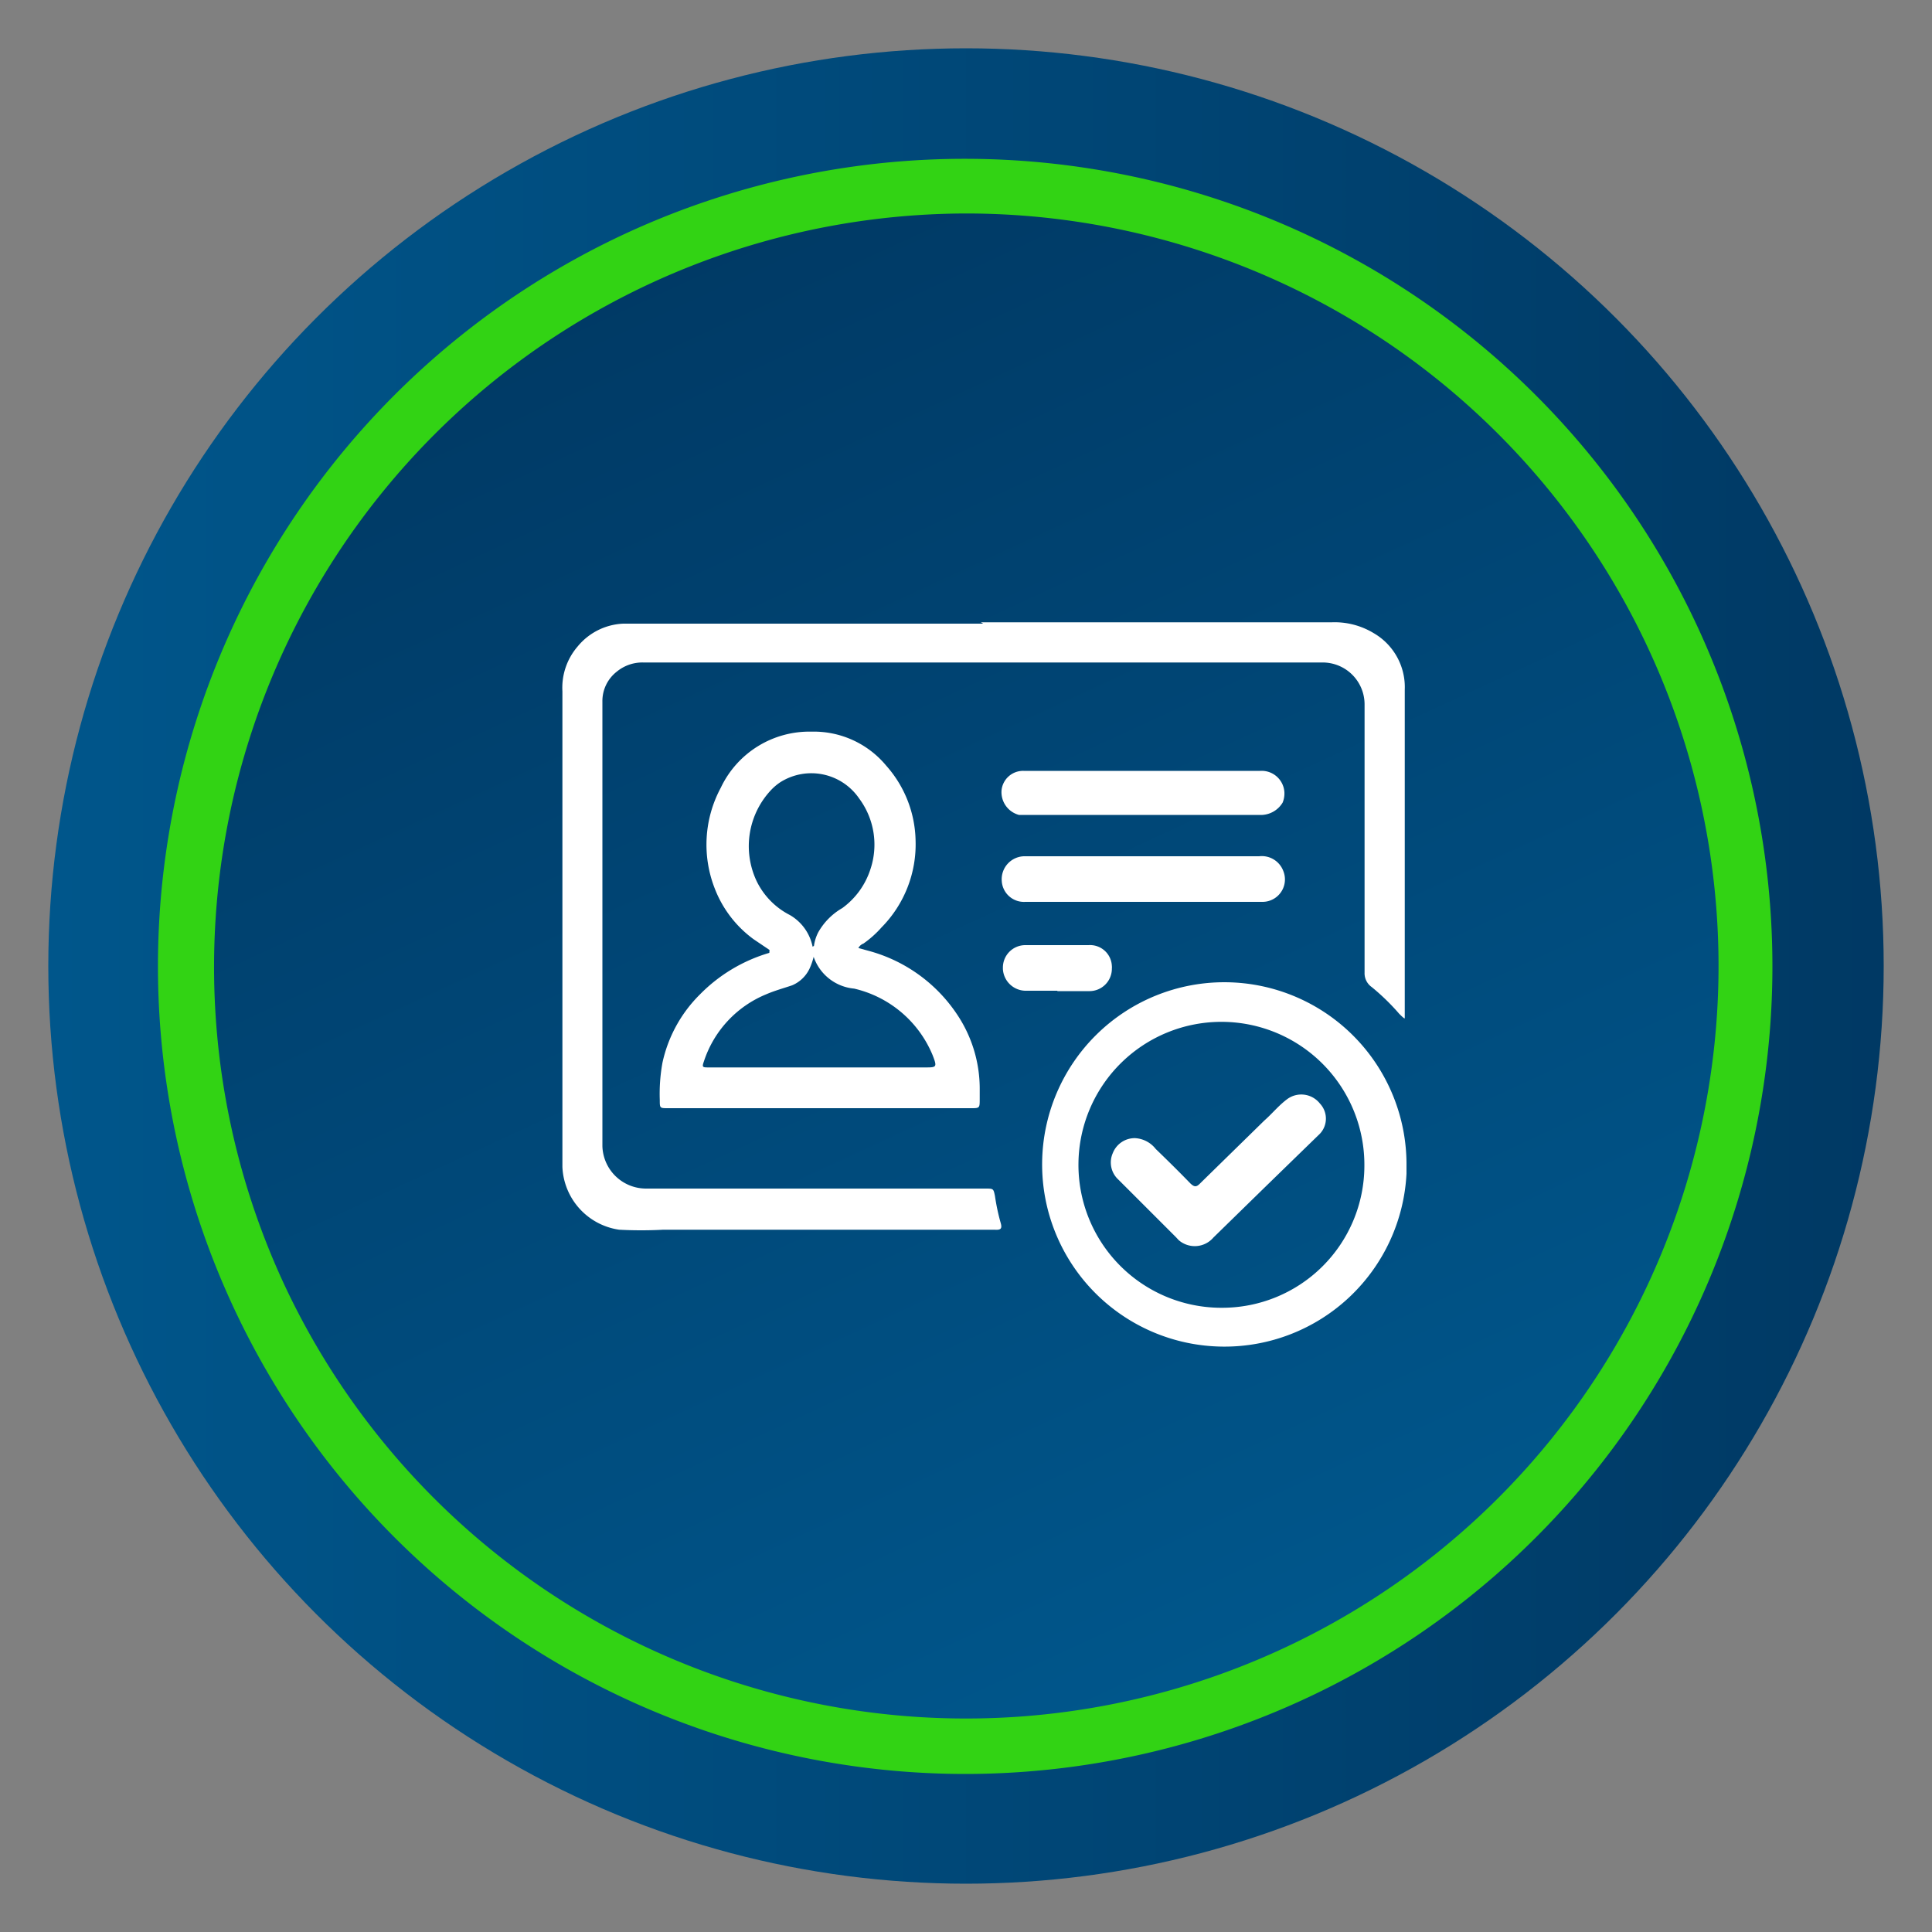
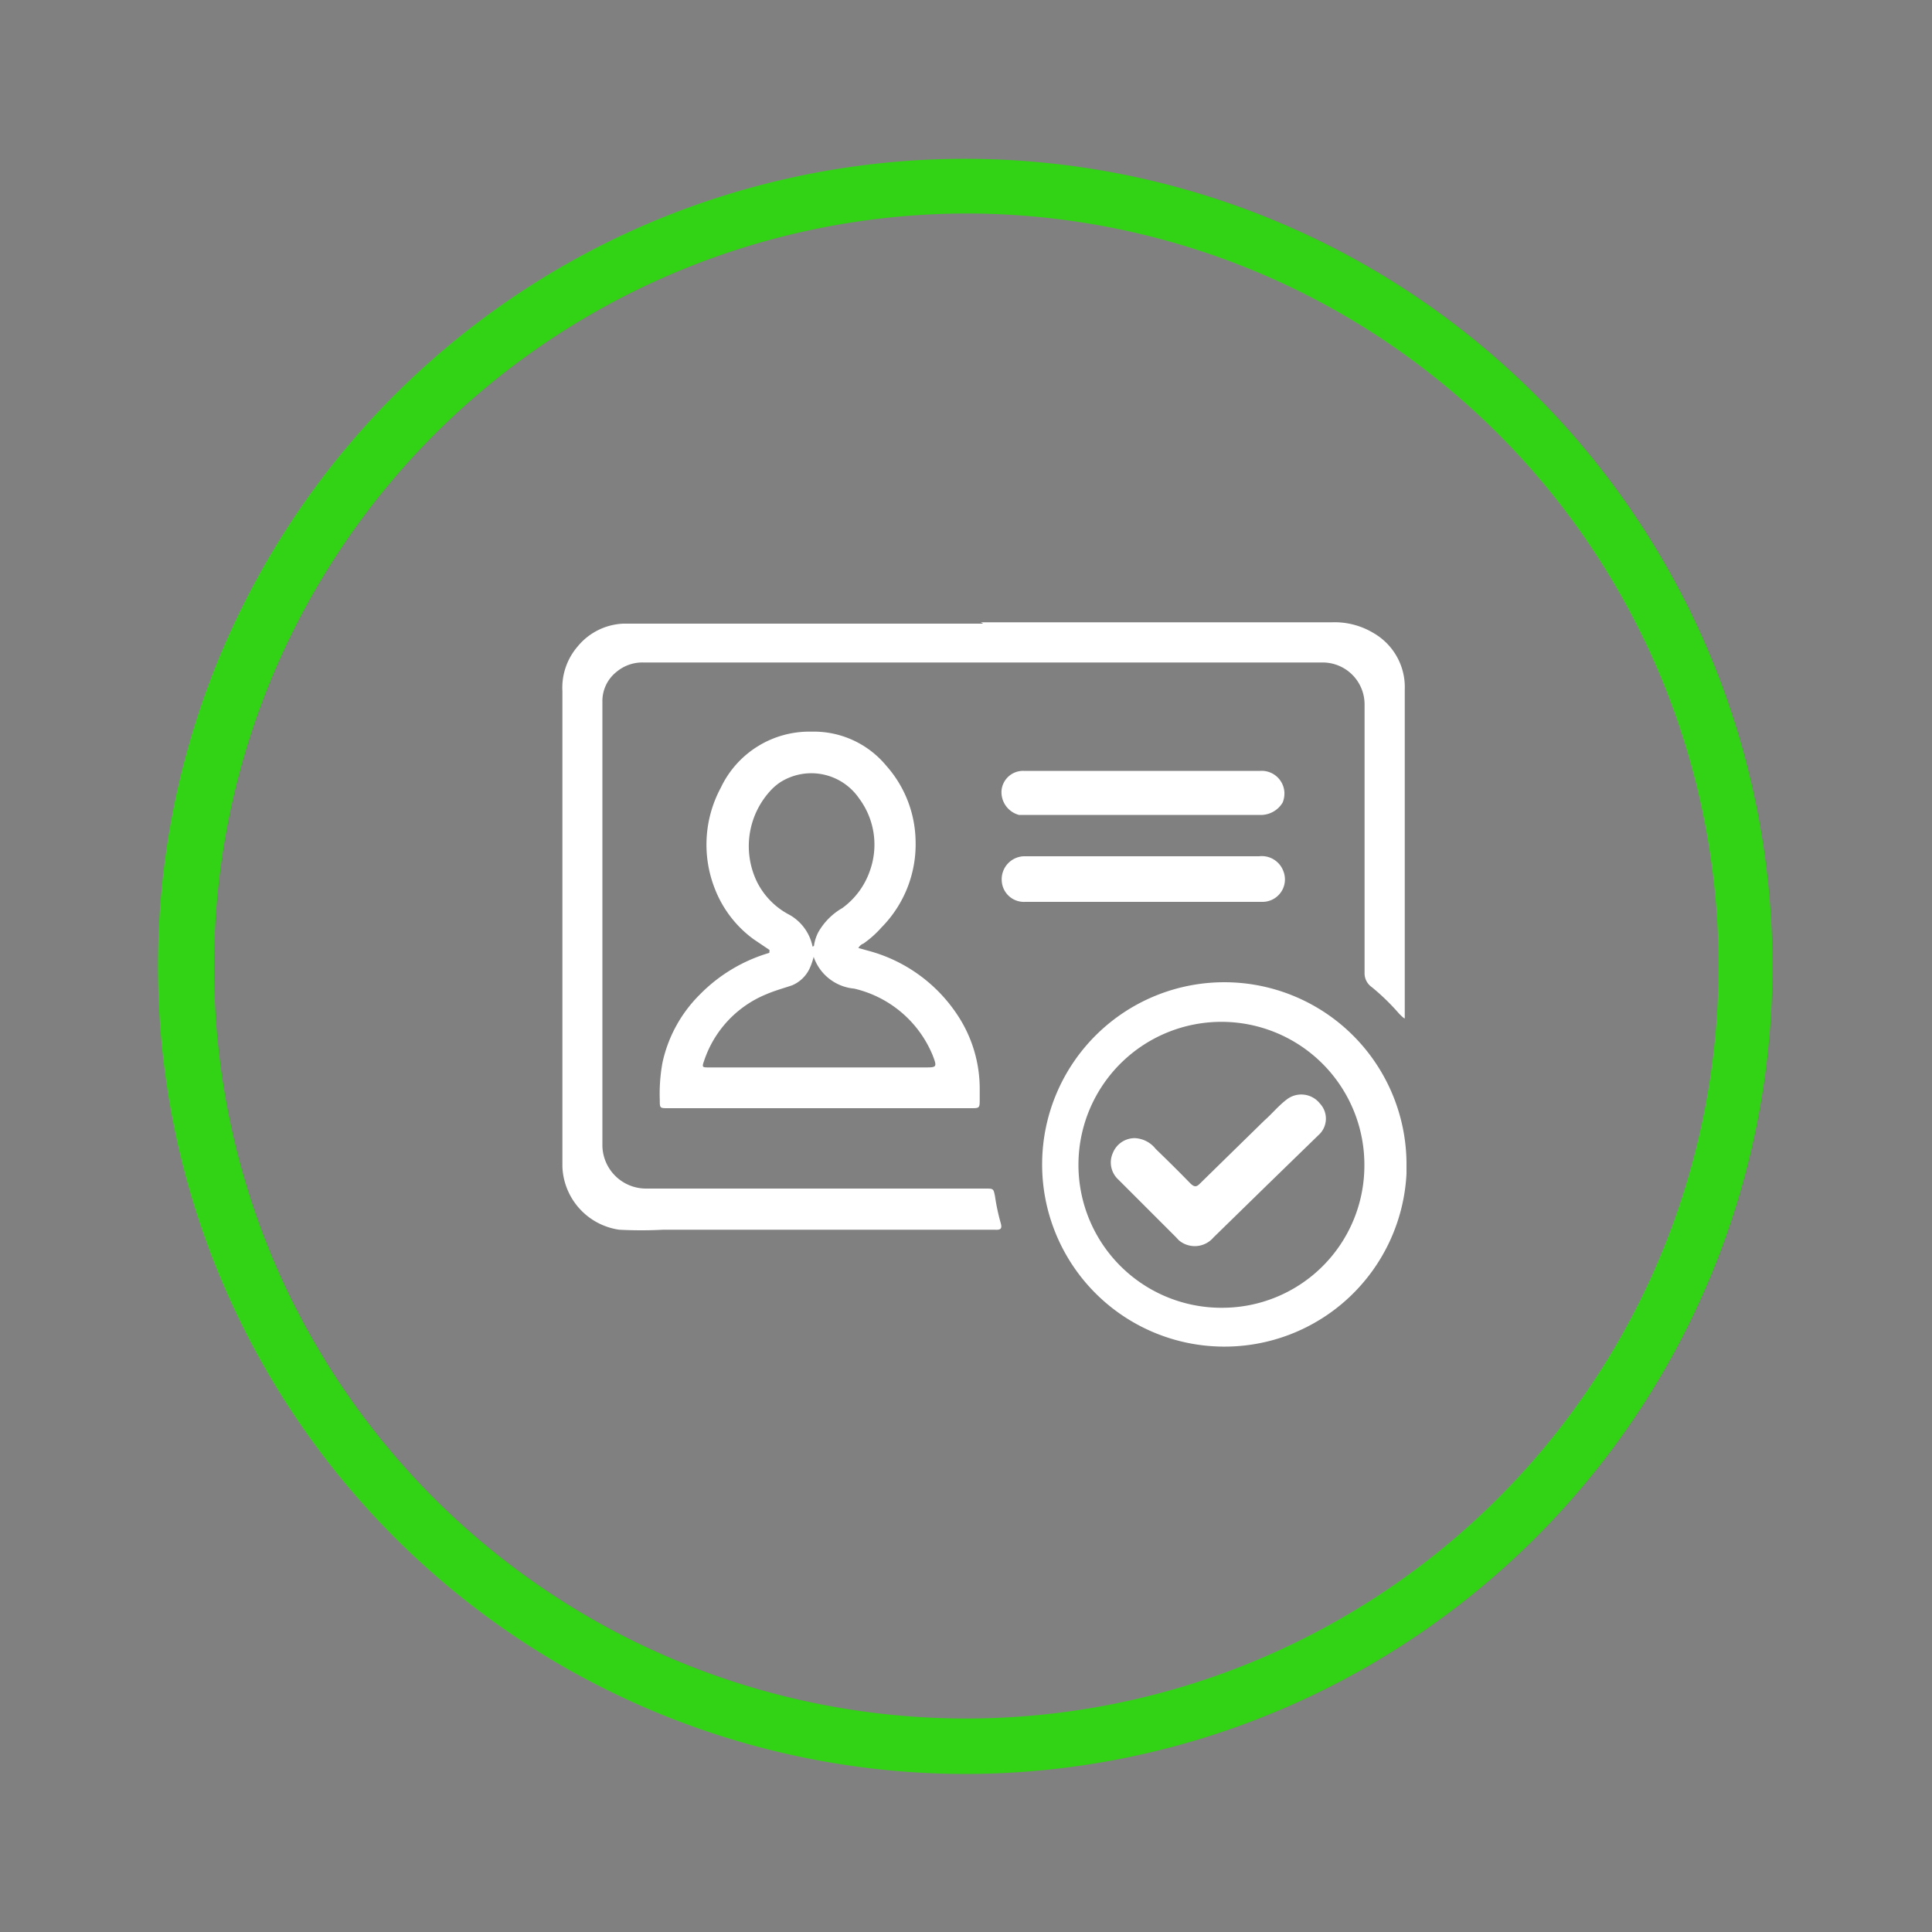
<svg xmlns="http://www.w3.org/2000/svg" xmlns:xlink="http://www.w3.org/1999/xlink" viewBox="0 0 100 100">
  <rect x="0" y="0" width="100" height="100" fill="#808080" stroke="none" />
  <defs>
    <linearGradient id="linear-gradient" x1="2.5" y1="50" x2="97.5" y2="50" gradientUnits="userSpaceOnUse">
      <stop offset="0" stop-color="#00568b" />
      <stop offset="1" stop-color="#003964" />
    </linearGradient>
    <linearGradient id="linear-gradient-2" x1="-65.49" y1="506.85" x2="15.26" y2="506.85" gradientTransform="matrix(-0.42, -0.91, -0.91, 0.42, 498.75, -186.97)" xlink:href="#linear-gradient" />
  </defs>
  <title>pan_icon</title>
  <g id="Layer_18" data-name="Layer 18">
-     <circle cx="50" cy="50" r="47.5" fill="url(#linear-gradient)" />
-     <circle cx="50" cy="50" r="40.37" fill="url(#linear-gradient-2)" />
    <path d="M50,91.82a41.81,41.81,0,0,1-17.69-79.7h0A41.8,41.8,0,1,1,50,91.82Zm-.08-80.77A39,39,0,0,0,14.7,66.46,38.95,38.95,0,1,0,49.94,11.05Z" fill="#32d314" />
-     <path d="M50.77,32.21H68.94a3.9,3.9,0,0,1,2.16.56,3.23,3.23,0,0,1,1.61,2.93v17c0,.06-.2-.14-.29-.23A11.55,11.55,0,0,0,71,51.09a.87.87,0,0,1-.37-.74V36.48a2.17,2.17,0,0,0-2.15-2.19H33.3a2.08,2.08,0,0,0-1.37.47,1.93,1.93,0,0,0-.75,1.56v23a2.26,2.26,0,0,0,2.26,2.2H51c.42,0,.42,0,.5.39a10.77,10.77,0,0,0,.29,1.37c.1.33,0,.39-.31.37H34.33a21.67,21.67,0,0,1-2.28,0,3.43,3.43,0,0,1-2.94-3.25V35.78a3.27,3.27,0,0,1,.79-2.32,3.23,3.23,0,0,1,2.36-1.18H50.89Z" fill="#fff" />
+     <path d="M50.77,32.21H68.94a3.9,3.9,0,0,1,2.16.56,3.23,3.23,0,0,1,1.61,2.93v17c0,.06-.2-.14-.29-.23A11.55,11.55,0,0,0,71,51.09a.87.87,0,0,1-.37-.74V36.48a2.17,2.17,0,0,0-2.15-2.19H33.3a2.08,2.08,0,0,0-1.37.47,1.93,1.93,0,0,0-.75,1.56v23a2.26,2.26,0,0,0,2.26,2.2H51c.42,0,.42,0,.5.39a10.77,10.77,0,0,0,.29,1.37c.1.33,0,.39-.31.37H34.33a21.67,21.67,0,0,1-2.28,0,3.43,3.43,0,0,1-2.94-3.25V35.78a3.27,3.27,0,0,1,.79-2.32,3.23,3.23,0,0,1,2.36-1.18H50.89" fill="#fff" />
    <path d="M39.83,49.17,39,48.61A5.85,5.85,0,0,1,37,46a6.22,6.22,0,0,1,.31-5.23A5.07,5.07,0,0,1,42,37.87a4.87,4.87,0,0,1,3.87,1.76,6,6,0,0,1,1.52,3.86A6.12,6.12,0,0,1,45.63,48a5.34,5.34,0,0,1-.94.84.49.49,0,0,0-.26.23l.62.17a8,8,0,0,1,4.45,3.21,6.91,6.91,0,0,1,1.21,3.86v.56c0,.49,0,.49-.46.49H34.58c-.43,0-.43,0-.43-.43A9,9,0,0,1,34.29,55a7.08,7.08,0,0,1,1.93-3.52,8.31,8.31,0,0,1,3.6-2.16S39.83,49.19,39.83,49.17Zm2.3.29a3.41,3.41,0,0,1-.23.68A1.75,1.75,0,0,1,41,51c-.44.15-.89.27-1.33.46a5.65,5.65,0,0,0-3.23,3.46c-.11.31-.09.33.22.33h11.2c.62,0,.66,0,.41-.64a5.82,5.82,0,0,0-4.06-3.44,2.45,2.45,0,0,1-2.12-1.72Zm0-.5a2.2,2.2,0,0,1,.22-.7A3.35,3.35,0,0,1,43.6,47,4,4,0,0,0,45.05,45a4,4,0,0,0-.58-3.67,3,3,0,0,0-4.1-.83,2.79,2.79,0,0,0-.42.35,4.24,4.24,0,0,0-.79,4.75,3.86,3.86,0,0,0,1.72,1.76A2.45,2.45,0,0,1,42.06,49Z" fill="#fff" />
    <path d="M63.28,69.7a9.43,9.43,0,1,1,9.52-9.34c0,.13,0,.26,0,.39A9.43,9.43,0,0,1,63.28,69.7Zm7.34-9.34a7.4,7.4,0,1,0-7.48,7.33h.1A7.36,7.36,0,0,0,70.62,60.36Z" fill="#fff" />
    <path d="M59.16,46.68H53.07a1.15,1.15,0,0,1-1.22-1.09,1.19,1.19,0,0,1,1.22-1.27h12.1a1.19,1.19,0,0,1,1.26.78,1.16,1.16,0,0,1-.66,1.5,1.15,1.15,0,0,1-.41.08Z" fill="#fff" />
    <path d="M65.34,42.18H52.74a1.22,1.22,0,0,1-.9-1.28,1.12,1.12,0,0,1,1.14-1H65.23A1.18,1.18,0,0,1,66.48,41a1.26,1.26,0,0,1-.09.54A1.32,1.32,0,0,1,65.34,42.18Z" fill="#fff" />
-     <path d="M54.73,51.28H53.15a1.19,1.19,0,0,1-1.24-1.12V50.1a1.16,1.16,0,0,1,1.14-1.18h3.29A1.13,1.13,0,0,1,57.55,50a.49.49,0,0,1,0,.12,1.16,1.16,0,0,1-1.14,1.18H54.73Z" fill="#fff" />
    <path d="M58.75,58.91a1.46,1.46,0,0,1,1.07.56c.6.58,1.21,1.18,1.79,1.78.2.19.31.21.51,0L65.44,58c.41-.36.75-.79,1.2-1.12a1.23,1.23,0,0,1,1.68.24,1.14,1.14,0,0,1,0,1.56l-2.9,2.82-2.61,2.55a1.27,1.27,0,0,1-1.8.14l-.13-.14-3-3a1.2,1.2,0,0,1-.28-1.37A1.22,1.22,0,0,1,58.75,58.91Z" fill="#fff" />
  </g>
</svg>